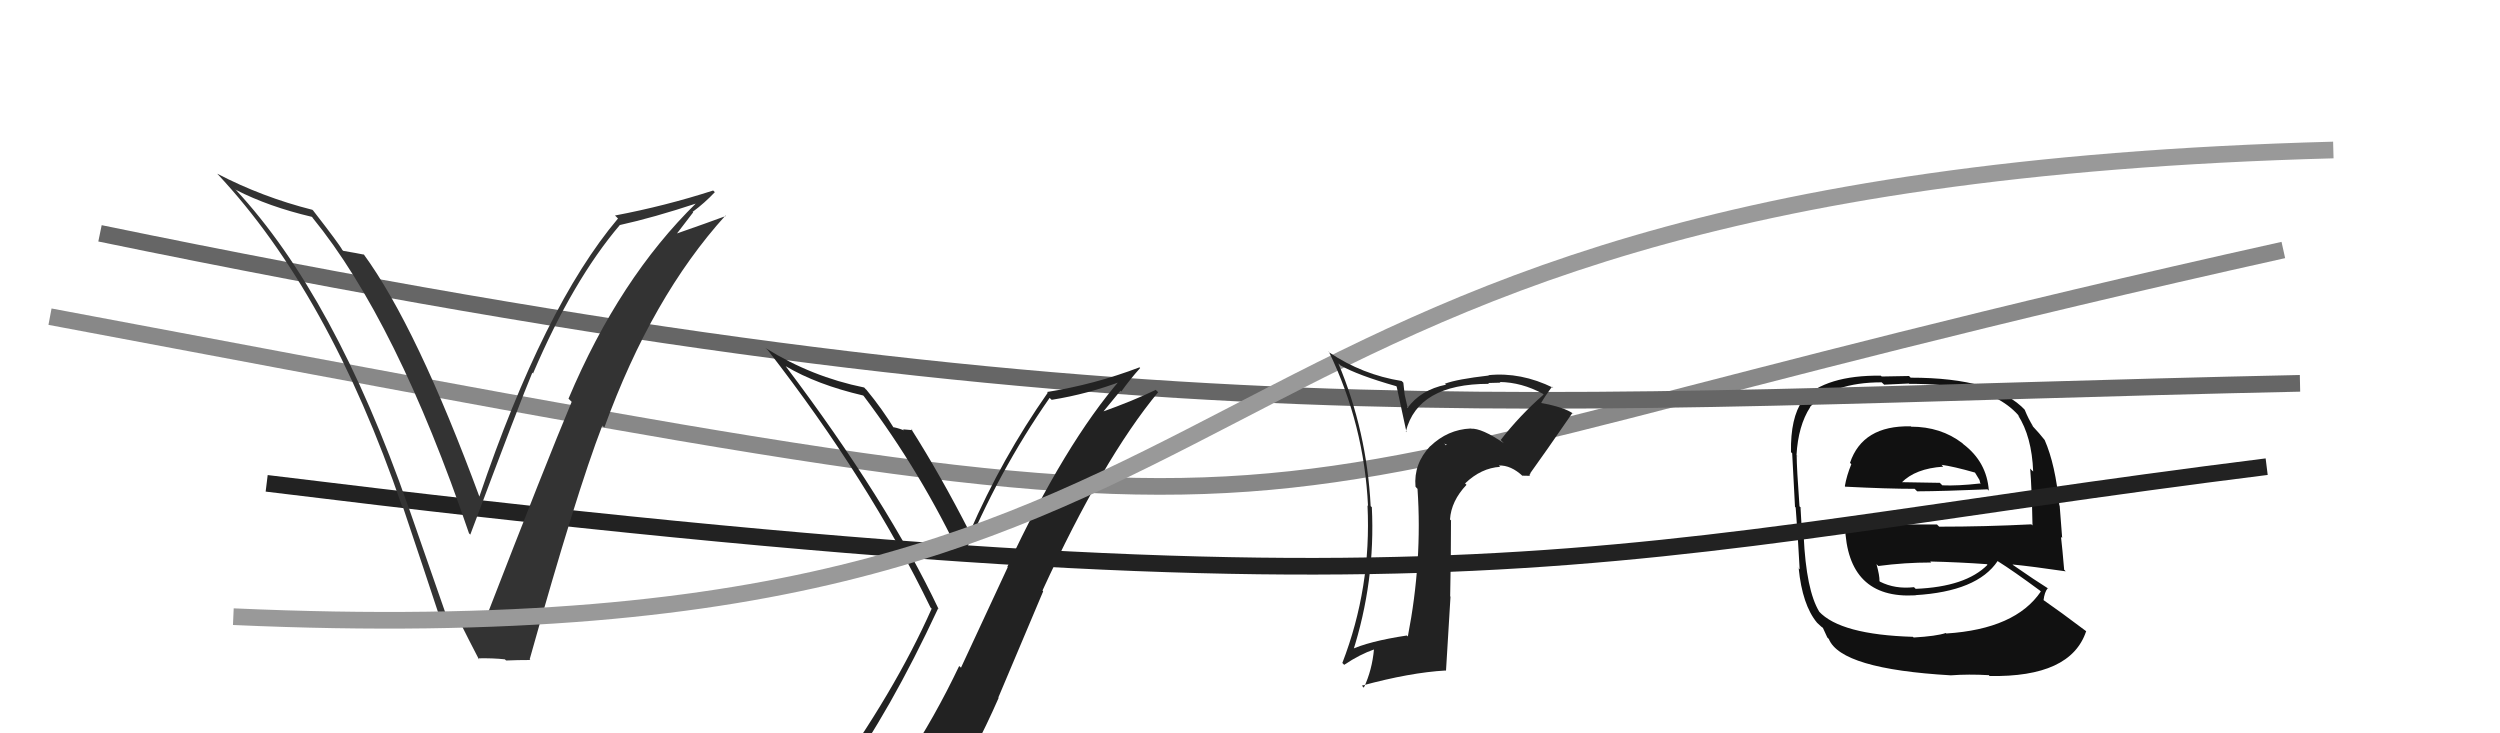
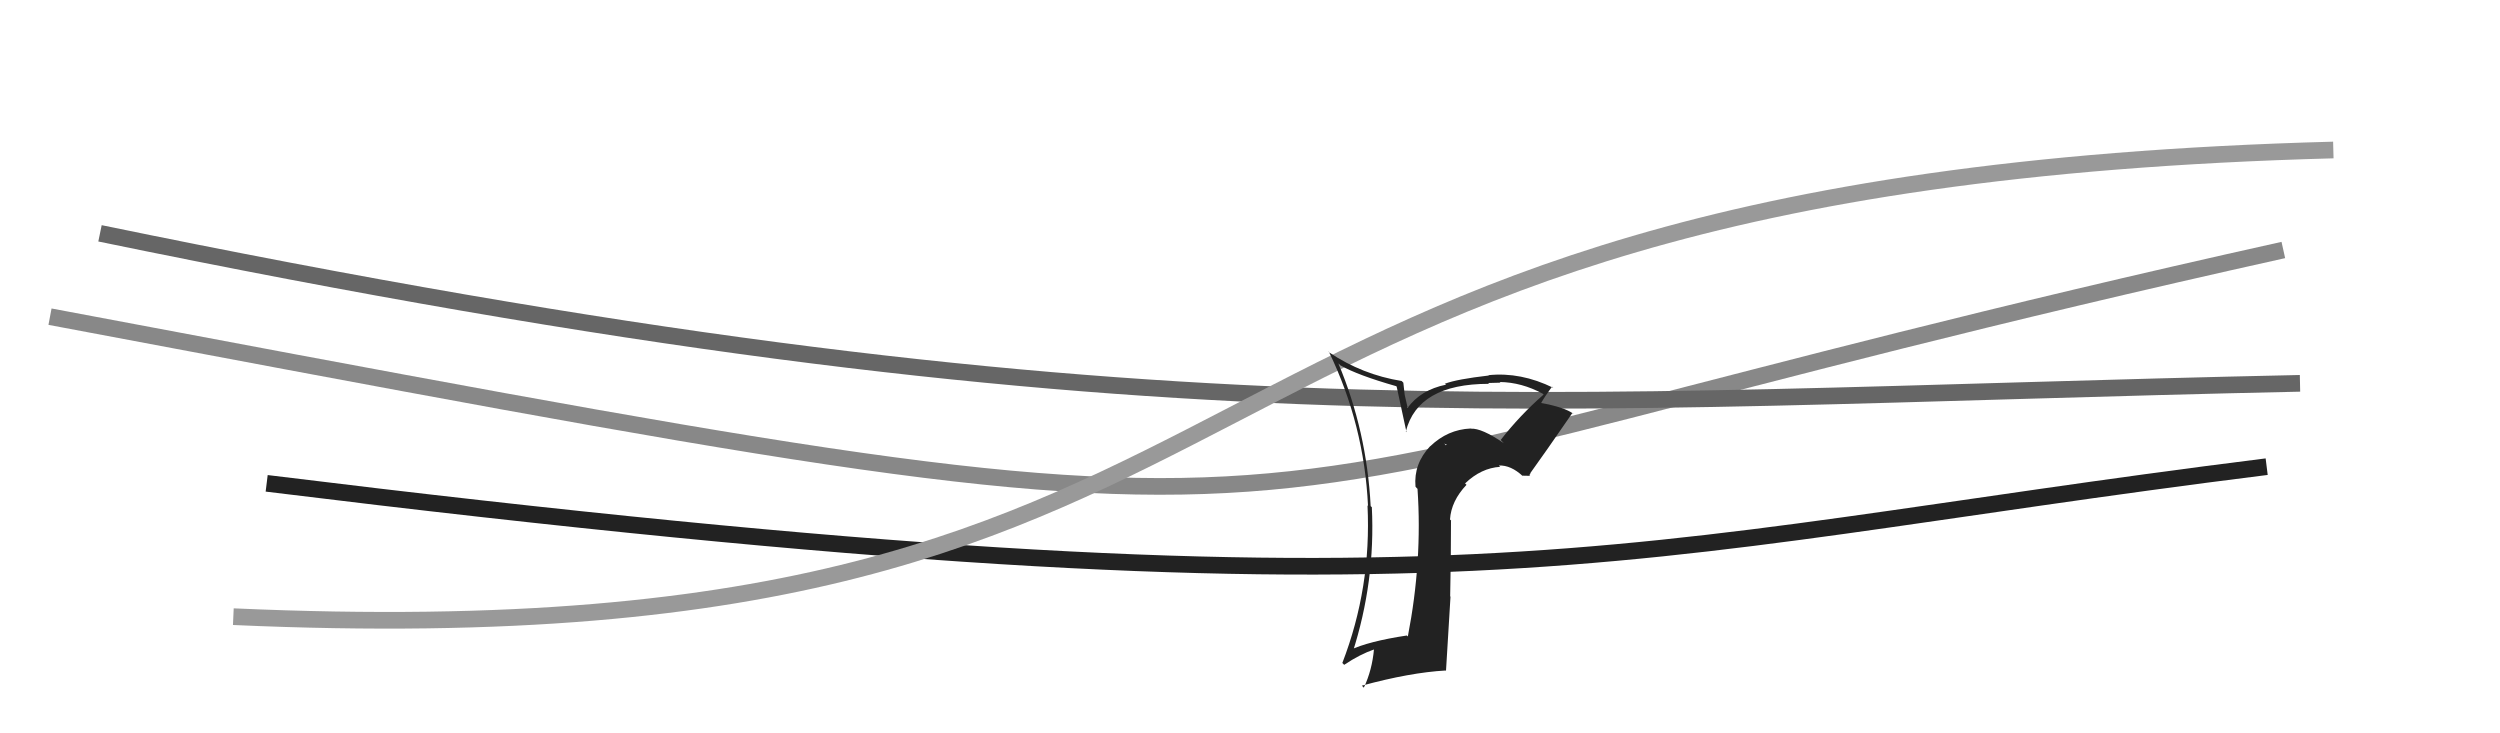
<svg xmlns="http://www.w3.org/2000/svg" width="150" height="44" viewBox="0,0,150,44">
-   <path fill="#111" d="M114.73 25.67L114.59 25.53L114.63 25.58Q111.76 25.52 111.00 27.77L111.14 27.92L111.08 27.85Q110.80 28.53 110.69 29.17L110.80 29.28L110.71 29.20Q113.24 29.33 114.88 29.33L114.98 29.43L115.03 29.48Q116.66 29.47 119.25 29.36L119.31 29.42L119.33 29.44Q119.21 27.72 117.80 26.65L117.80 26.65L117.74 26.59Q116.45 25.60 114.66 25.60ZM114.76 38.20L114.77 38.21L114.78 38.21Q110.42 38.08 109.13 36.68L109.32 36.87L109.16 36.71Q108.37 35.42 108.22 32.15L108.18 32.10L108.14 32.07Q108.10 31.80 108.03 30.43L108.12 30.53L107.97 30.38Q107.80 28.03 107.80 27.31L107.94 27.45L107.79 27.31Q107.89 25.54 108.61 24.43L108.72 24.54L108.60 24.42Q109.94 22.94 112.90 22.94L113.05 23.08L114.54 23.01L114.55 23.03Q116.62 23.03 118.14 23.34L118.06 23.26L118.05 23.25Q120.21 23.81 121.20 25.03L121.08 24.91L121.08 24.91Q121.91 26.20 121.99 28.29L121.89 28.20L121.81 28.11Q121.91 29.35 121.95 31.52L121.93 31.51L121.88 31.46Q119.13 31.60 116.35 31.60L116.22 31.47L110.61 31.46L110.70 31.55Q110.84 35.95 114.91 35.72L114.98 35.79L114.91 35.71Q118.64 35.49 119.86 33.66L119.98 33.79L119.88 33.68Q120.79 34.25 122.39 35.43L122.29 35.33L122.45 35.49Q120.93 37.74 116.78 38.01L116.90 38.13L116.75 37.98Q116.19 38.17 114.82 38.25ZM117.01 40.48L117.03 40.51L117.05 40.52Q118.11 40.44 119.33 40.51L119.34 40.52L119.37 40.56Q124.25 40.65 125.17 37.87L125.20 37.89L125.18 37.88Q123.63 36.71 122.52 35.94L122.56 35.98L122.61 36.03Q122.67 35.52 122.86 35.30L122.93 35.36L122.86 35.29Q122.15 34.85 120.78 33.90L120.76 33.88L120.76 33.87Q121.89 33.98 123.94 34.28L123.88 34.21L123.85 34.19Q123.74 32.89 123.66 32.21L123.73 32.28L123.58 30.34L123.56 30.32Q123.33 27.88 122.68 26.40L122.64 26.36L122.68 26.40Q122.42 26.06 121.85 25.45L121.82 25.42L121.99 25.59Q121.71 25.15 121.48 24.58L121.59 24.69L121.52 24.62Q119.70 22.66 114.64 22.66L114.54 22.56L112.90 22.59L112.85 22.54Q109.57 22.50 108.12 23.98L108.14 24.00L108.16 24.02Q107.42 25.07 107.46 27.13L107.58 27.24L107.53 27.19Q107.58 28.16 107.70 30.41L107.82 30.53L107.74 30.45Q107.87 32.10 107.98 34.16L107.83 34.01L107.92 34.09Q108.14 36.30 109.02 37.36L108.99 37.33L109.04 37.38Q109.29 37.63 109.48 37.75L109.35 37.62L109.64 38.25L109.73 38.34Q110.46 40.14 117.05 40.52ZM114.93 35.32L114.96 35.35L114.84 35.23Q113.71 35.36 112.80 34.90L112.86 34.96L112.77 34.87Q112.78 34.54 112.59 33.85L112.62 33.88L112.70 33.96Q114.28 33.75 115.87 33.75L115.84 33.72L115.81 33.69Q117.53 33.73 119.21 33.85L119.32 33.96L119.25 33.89Q117.94 35.21 114.94 35.33ZM116.57 27.97L116.54 27.94L116.49 27.89Q117.19 27.98 118.52 28.36L118.49 28.34L118.77 28.80L118.83 29.05L118.79 29.01Q117.45 29.16 116.54 29.12L116.38 28.96L116.39 28.97Q114.10 28.93 114.06 28.93L114.07 28.94L114.09 28.96Q114.92 28.11 116.59 28.00Z" />
  <path d="M16 29 C89 38,96 33,136 28" stroke="#222" fill="none" />
  <path d="M3 19 C88 35,65 31,137 15" stroke="#888" fill="none" />
  <path d="M6 14 C69 27,91 24,138 23" stroke="#666" fill="none" />
-   <path fill="#333" d="M26.87 37.24L26.89 37.25L24.51 30.42L24.50 30.41Q20.08 17.77 14.14 11.38L14.09 11.33L14.17 11.40Q16.12 12.40 18.71 13.01L18.77 13.07L18.75 13.06Q23.80 19.25 28.14 32.00L28.22 32.08L28.22 32.07Q31.26 23.96 31.94 22.36L32.02 22.44L31.98 22.41Q34.38 16.80 37.20 13.49L37.11 13.41L37.20 13.50Q39.20 13.06 41.83 12.19L41.73 12.09L41.80 12.16Q37.16 16.69 34.11 23.92L34.23 24.04L34.30 24.11Q32.80 27.68 29.11 37.20L29.17 37.25L29.20 37.29Q28.47 37.13 27.90 37.09L27.99 37.18L28.00 37.18Q27.32 37.08 26.75 37.12ZM31.93 39.71L31.90 39.68L31.78 39.56Q34.58 29.57 36.14 25.53L36.09 25.48L36.26 25.65Q39.11 17.81 43.53 12.93L43.56 12.97L43.55 12.96Q42.53 13.34 40.44 14.07L40.51 14.15L41.59 12.74L41.56 12.71Q42.28 12.18 42.89 11.53L42.78 11.42L42.79 11.43Q39.91 12.36 36.90 12.93L37.06 13.09L37.08 13.11Q32.64 18.37 28.75 29.83L28.65 29.73L28.79 29.87Q25.01 19.62 21.81 15.24L21.95 15.38L21.85 15.28Q21.47 15.20 20.59 15.05L20.68 15.13L20.54 15.00Q20.38 14.68 18.78 12.62L18.75 12.60L18.75 12.59Q15.74 11.83 13.03 10.42L13.05 10.44L13.05 10.44Q19.74 17.58 24.12 30.37L24.09 30.35L24.18 30.43Q25.42 34.11 26.60 37.69L26.60 37.69L26.51 37.60Q26.87 37.66 27.71 37.55L27.80 37.64L27.71 37.55Q28.04 38.22 28.73 39.55L28.81 39.63L28.67 39.50Q29.57 39.48 30.29 39.56L30.39 39.65L30.37 39.63Q31.06 39.60 31.82 39.60Z" />
-   <path fill="#222" d="M50.60 46.71L50.51 46.62L50.53 46.65Q53.39 42.72 56.28 36.52L56.21 36.45L56.32 36.55Q53.23 30.04 47.14 21.97L47.19 22.02L47.14 21.97Q49.01 23.08 51.79 23.73L51.77 23.71L51.83 23.77Q55.30 28.38 57.74 33.60L57.70 33.56L57.72 33.58Q59.89 28.29 62.98 23.87L62.91 23.81L63.10 23.99Q65.29 23.64 67.39 22.84L67.35 22.80L67.27 22.72Q63.90 26.59 60.44 34.01L60.46 34.04L57.66 40.06L57.55 39.96Q56.08 43.05 54.33 45.68L54.37 45.72L54.46 45.81Q52.05 46.19 50.61 46.72ZM56.75 48.03L56.70 47.98L56.72 47.99Q58.48 45.15 59.92 41.87L59.90 41.85L62.59 35.48L62.55 35.43Q66.18 27.53 69.49 23.53L69.40 23.45L69.35 23.39Q67.99 24.05 66.08 24.73L66.13 24.78L67.23 23.44L67.28 23.49Q67.80 22.76 68.41 22.08L68.26 21.93L68.37 22.04Q65.67 23.07 62.82 23.52L62.91 23.61L62.86 23.57Q60.12 27.48 58.18 31.94L58.14 31.90L58.19 31.95Q56.45 28.54 54.66 25.72L54.61 25.67L54.75 25.81Q54.54 25.79 54.18 25.76L54.24 25.82L54.24 25.82Q53.73 25.63 53.54 25.63L53.63 25.72L53.70 25.79Q52.93 24.53 51.98 23.38L51.95 23.36L51.85 23.25Q48.70 22.61 45.96 20.90L45.90 20.85L46.07 21.01Q52.14 28.83 55.83 36.45L55.95 36.57L55.90 36.52Q53.68 41.53 49.60 47.16L49.74 47.30L49.78 47.33Q50.44 46.89 51.24 46.74L51.40 46.90L52.85 46.37L52.98 46.50Q52.22 47.08 51.04 48.71L51.20 48.87L51.06 48.74Q53.39 48.17 56.66 47.94Z" />
  <path d="M14 37 C81 40,65 11,140 9" stroke="#999" fill="none" />
  <path fill="#222" d="M90.04 26.40L90.12 26.48L90.23 26.59Q88.90 25.68 88.25 25.72L88.21 25.67L88.24 25.71Q86.86 25.77 85.81 26.78L85.90 26.86L85.81 26.77Q84.81 27.83 84.93 29.20L85.00 29.28L85.05 29.33Q85.35 33.66 84.47 38.19L84.43 38.15L84.41 38.13Q82.10 38.48 80.99 39.01L81.11 39.13L81.15 39.17Q82.53 34.88 82.31 30.43L82.23 30.36L82.24 30.37Q82.01 25.87 80.30 21.80L80.44 21.94L80.42 21.92Q81.48 22.52 83.77 23.17L83.80 23.20L84.39 25.93L84.35 25.89Q85.07 23.03 89.33 23.03L89.42 23.11L89.29 22.98Q89.72 22.96 90.03 22.96L90.10 23.04L89.99 22.92Q91.30 22.94 92.56 23.62L92.62 23.68L92.61 23.68Q91.19 24.92 90.04 26.40ZM91.76 28.50L91.83 28.42L91.81 28.40Q92.67 27.21 94.35 24.77L94.40 24.82L94.42 24.84Q93.89 24.43 92.37 24.16L92.37 24.16L92.44 24.23Q92.67 23.81 93.12 23.20L93.13 23.21L93.20 23.27Q91.25 22.31 89.31 22.51L89.40 22.60L89.33 22.53Q87.42 22.75 86.70 23.02L86.65 22.98L86.76 23.08Q85.24 23.39 84.44 24.49L84.47 24.52L84.28 23.68L84.20 22.96L84.10 22.86Q81.74 22.48 79.76 21.15L79.67 21.06L79.74 21.12Q81.85 25.48 82.08 30.35L82.09 30.37L82.05 30.32Q82.29 35.25 80.54 39.78L80.60 39.84L80.65 39.89Q81.59 39.26 82.46 38.96L82.56 39.06L82.44 38.94Q82.33 40.20 81.83 41.26L81.80 41.23L81.71 41.14Q84.61 40.35 86.74 40.23L86.76 40.25L87.03 35.80L87.01 35.78Q87.06 33.47 87.06 31.22L87.12 31.28L87.00 31.17Q87.07 30.06 87.99 29.09L87.89 28.99L87.91 29.00Q88.87 28.08 90.01 28.01L90.07 28.07L89.93 27.93Q90.66 27.90 91.38 28.58L91.34 28.54L91.81 28.55ZM86.71 26.65L86.81 26.67L86.74 26.72L86.65 26.59Z" />
</svg>